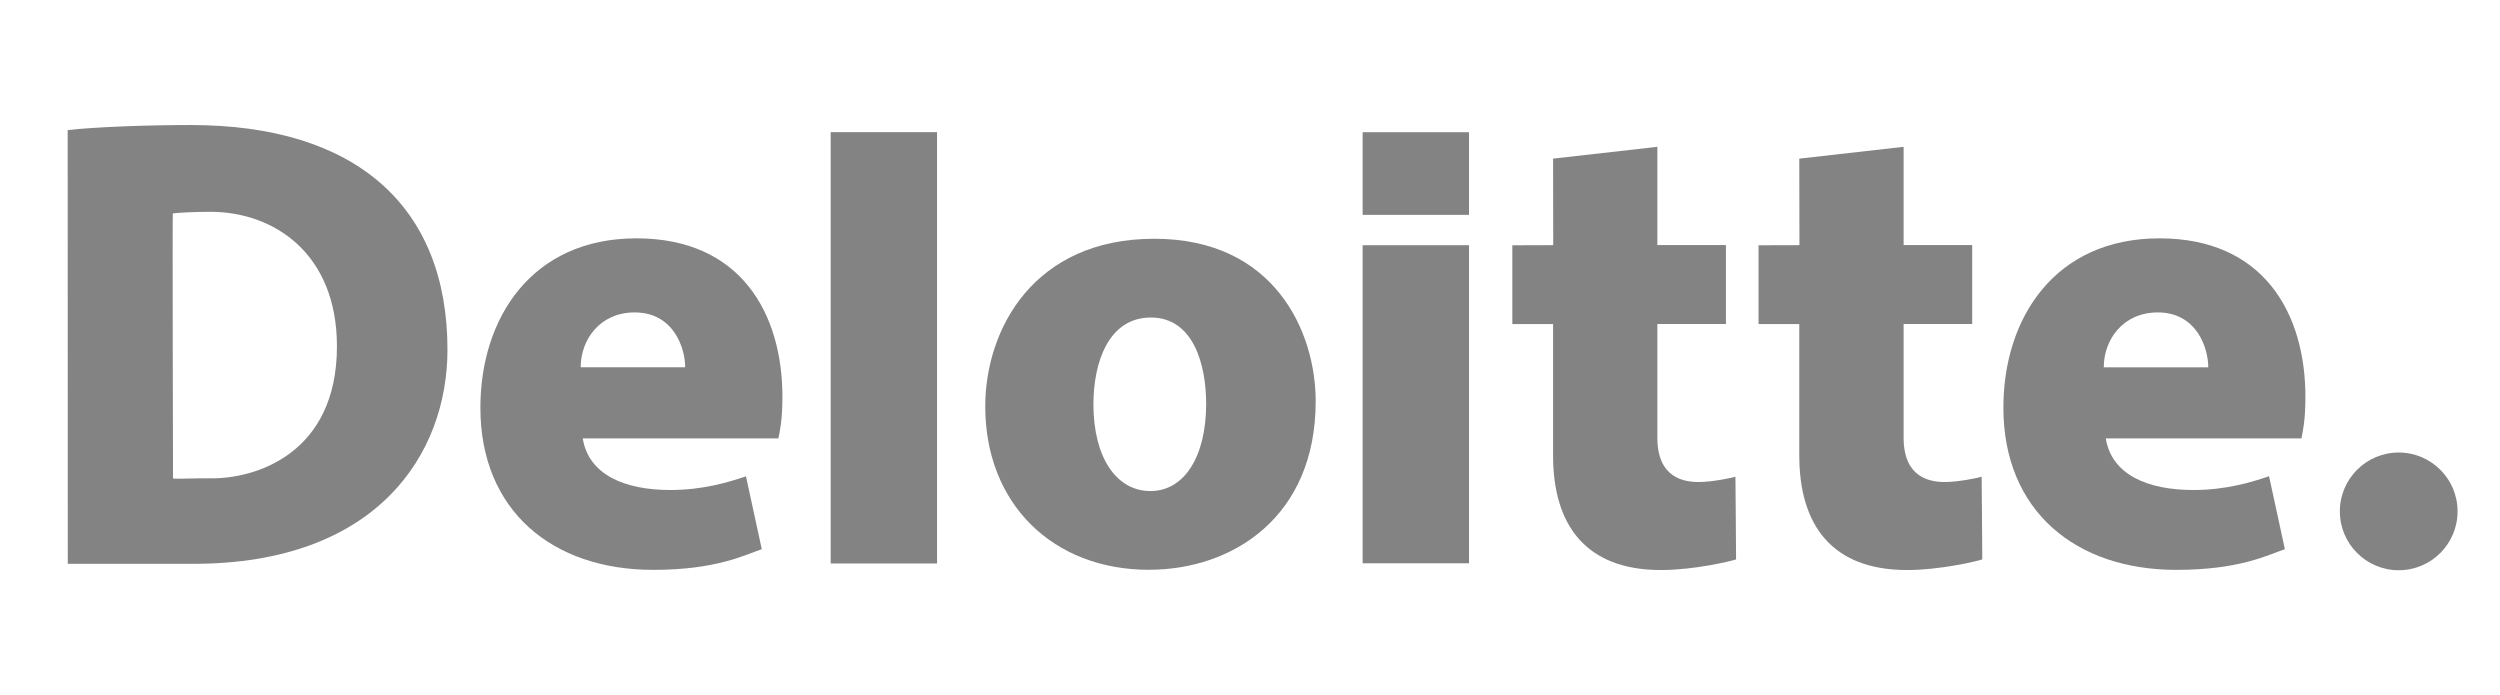
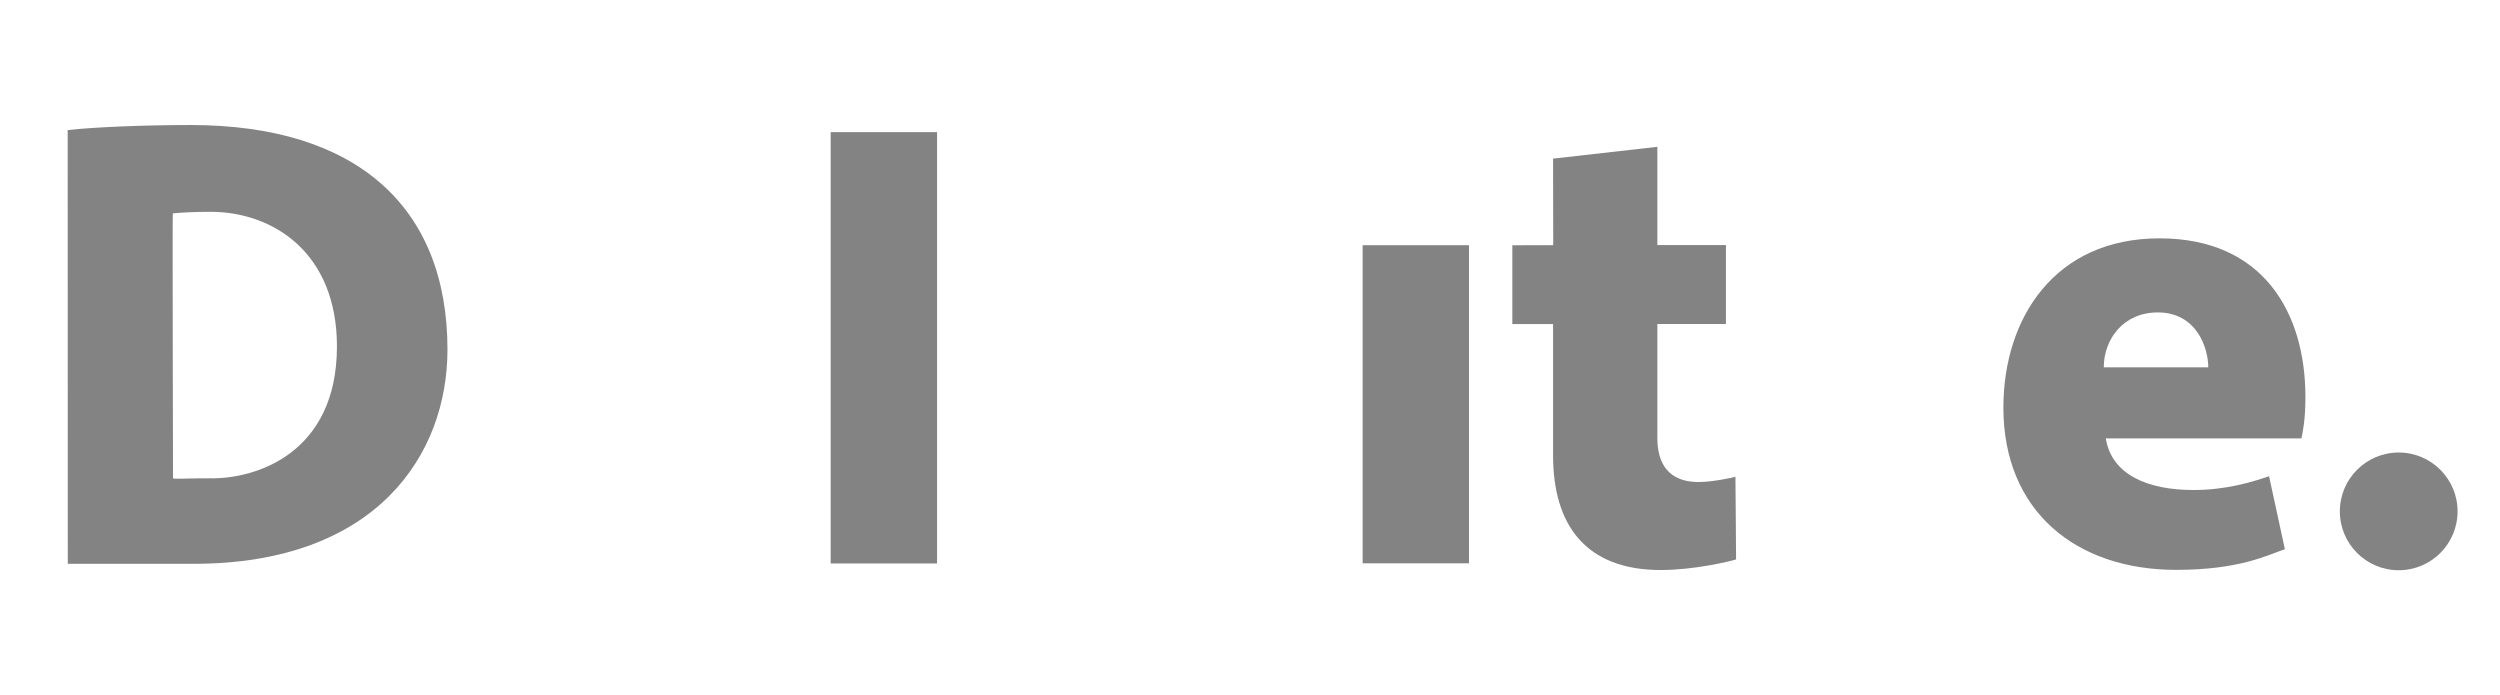
<svg xmlns="http://www.w3.org/2000/svg" id="Layer_1" version="1.1" viewBox="0 0 476.12 132.41">
  <defs>
    <style>
      .st0, .st1 {
        fill: #838383;
      }

      .st1 {
        fill-rule: evenodd;
      }
    </style>
  </defs>
  <g id="layer1">
    <g id="g3557">
      <path id="path3435" class="st0" d="M158.2,107.31h20.26V25.16h-20.26v82.15Z" />
-       <path id="path3439" class="st0" d="M120.88,59.5c7.38,0,9.61,6.74,9.61,10.45h-19.9c0-5.25,3.65-10.45,10.29-10.45ZM142.08,90.71c-3.24,1.1-8.16,2.61-14.41,2.61-8.73,0-15.57-2.91-16.69-9.83h37.26c.28-1.33.77-3.47.77-7.93,0-15.73-7.83-30.17-27.8-30.17s-29.72,15.21-29.72,32.25c0,19.65,13.74,30.89,32.91,30.89,12.06,0,17.39-2.83,20.68-3.94l-3.01-13.88" />
      <path id="path3443" class="st0" d="M410.94,59.5c7.4,0,9.62,6.74,9.62,10.46-.01,0-19.9,0-19.9,0,0-5.25,3.64-10.46,10.29-10.46ZM432.14,90.7c-3.24,1.1-8.16,2.62-14.4,2.62-8.74,0-15.58-2.91-16.7-9.83h37.26c.28-1.33.76-3.48.76-7.93,0-15.74-7.83-30.17-27.79-30.17s-29.73,15.21-29.73,32.25c0,19.65,13.76,30.89,32.93,30.89,12.05,0,17.38-2.82,20.68-3.94l-3.01-13.88" />
-       <path id="path3447" class="st0" d="M219.11,93.52c-6.56,0-10.87-6.49-10.87-16.52,0-8,2.89-16.53,10.94-16.53s10.53,8.85,10.53,16.44c0,10.08-4.19,16.61-10.6,16.61ZM218.85,108.51c15.77,0,31.72-9.93,31.72-32.1,0-13.21-7.82-30.94-30.74-30.94s-32.19,17.19-32.19,31.95c0,18.52,12.86,31.1,31.21,31.1" />
      <path id="path3449" class="st0" d="M259.51,107.28h20.26v-60.58h-20.26v60.58Z" />
-       <path id="path3453" class="st0" d="M342.67,30.22l.03,16.47-7.79.02v15.01h7.76v25.03c0,13.32,6.29,21.81,20.51,21.81,6.34,0,13.2-1.65,14.34-2.02.02-.01-.12-15.69-.12-15.75-.65.22-4.48,1.01-6.99,1.01-2.85,0-7.87-.8-7.87-8.44v-21.65h13.06v-15.04h-13.06v-18.71l-19.86,2.25" />
      <path id="path3457" class="st0" d="M295.78,30.22l.03,16.47-7.79.02v15.01h7.76v25.03c0,13.32,6.29,21.81,20.51,21.81,6.34,0,13.2-1.65,14.34-2.02.02-.01-.12-15.69-.12-15.75-.65.22-4.48,1.01-6.99,1.01-2.85,0-7.88-.8-7.88-8.44v-21.65h13.06v-15.04h-13.06v-18.71l-19.86,2.25" />
-       <path id="path3459" class="st0" d="M259.51,40.92h20.26v-15.74h-20.26v15.74Z" />
      <path id="path3463" class="st1" d="M12.92,107.38h23.9c35.05-.01,48.4-20.93,48.4-40.8,0-27.24-17.37-42.77-48.89-42.77-8.66,0-18.21.38-23.44.96l.02,82.62ZM39.88,91.1c-2.7-.06-5.51.15-6.93.03,0,0-.12-50.48-.04-50.49,1.49-.16,4.13-.3,7.2-.3,11.9,0,24.06,7.79,24.06,25.63,0,20.45-15.54,25.32-24.29,25.12" />
      <path id="path3467" class="st0" d="M445.62,97.39c0-6.19,5.02-11.21,11.21-11.21s11.21,5.02,11.21,11.21-5.02,11.21-11.21,11.21-11.21-5.02-11.21-11.21" />
    </g>
  </g>
</svg>